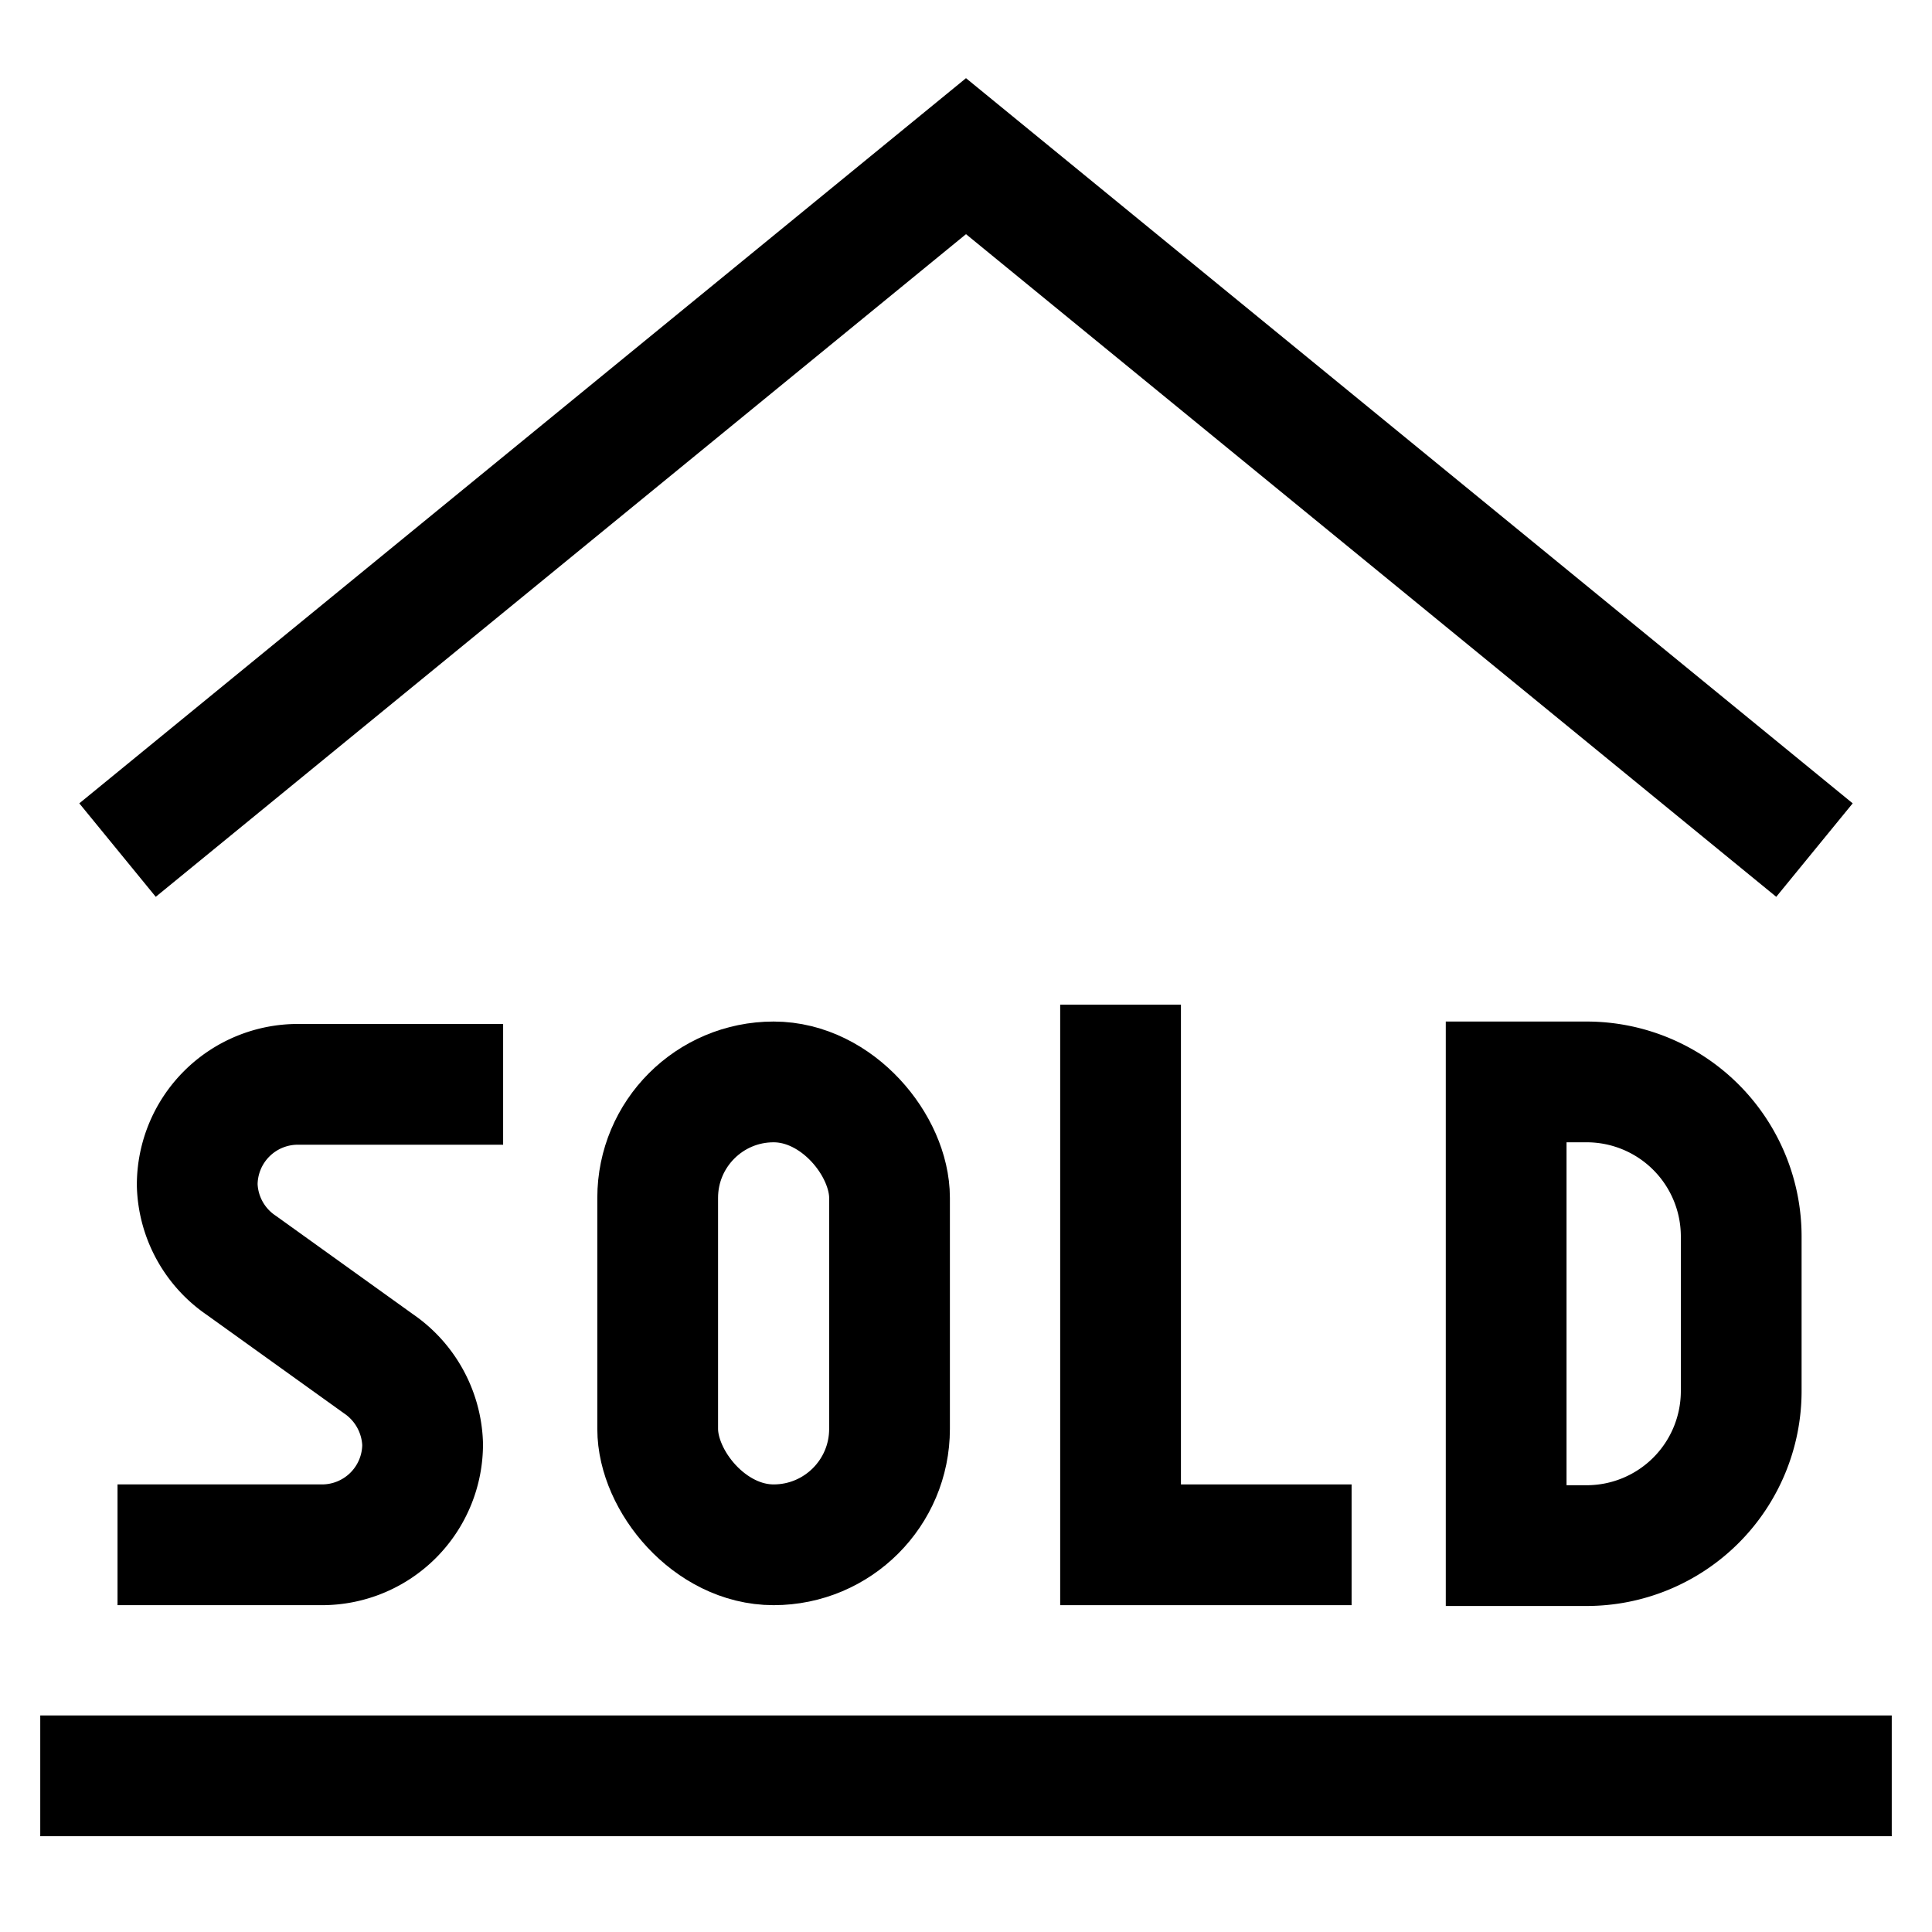
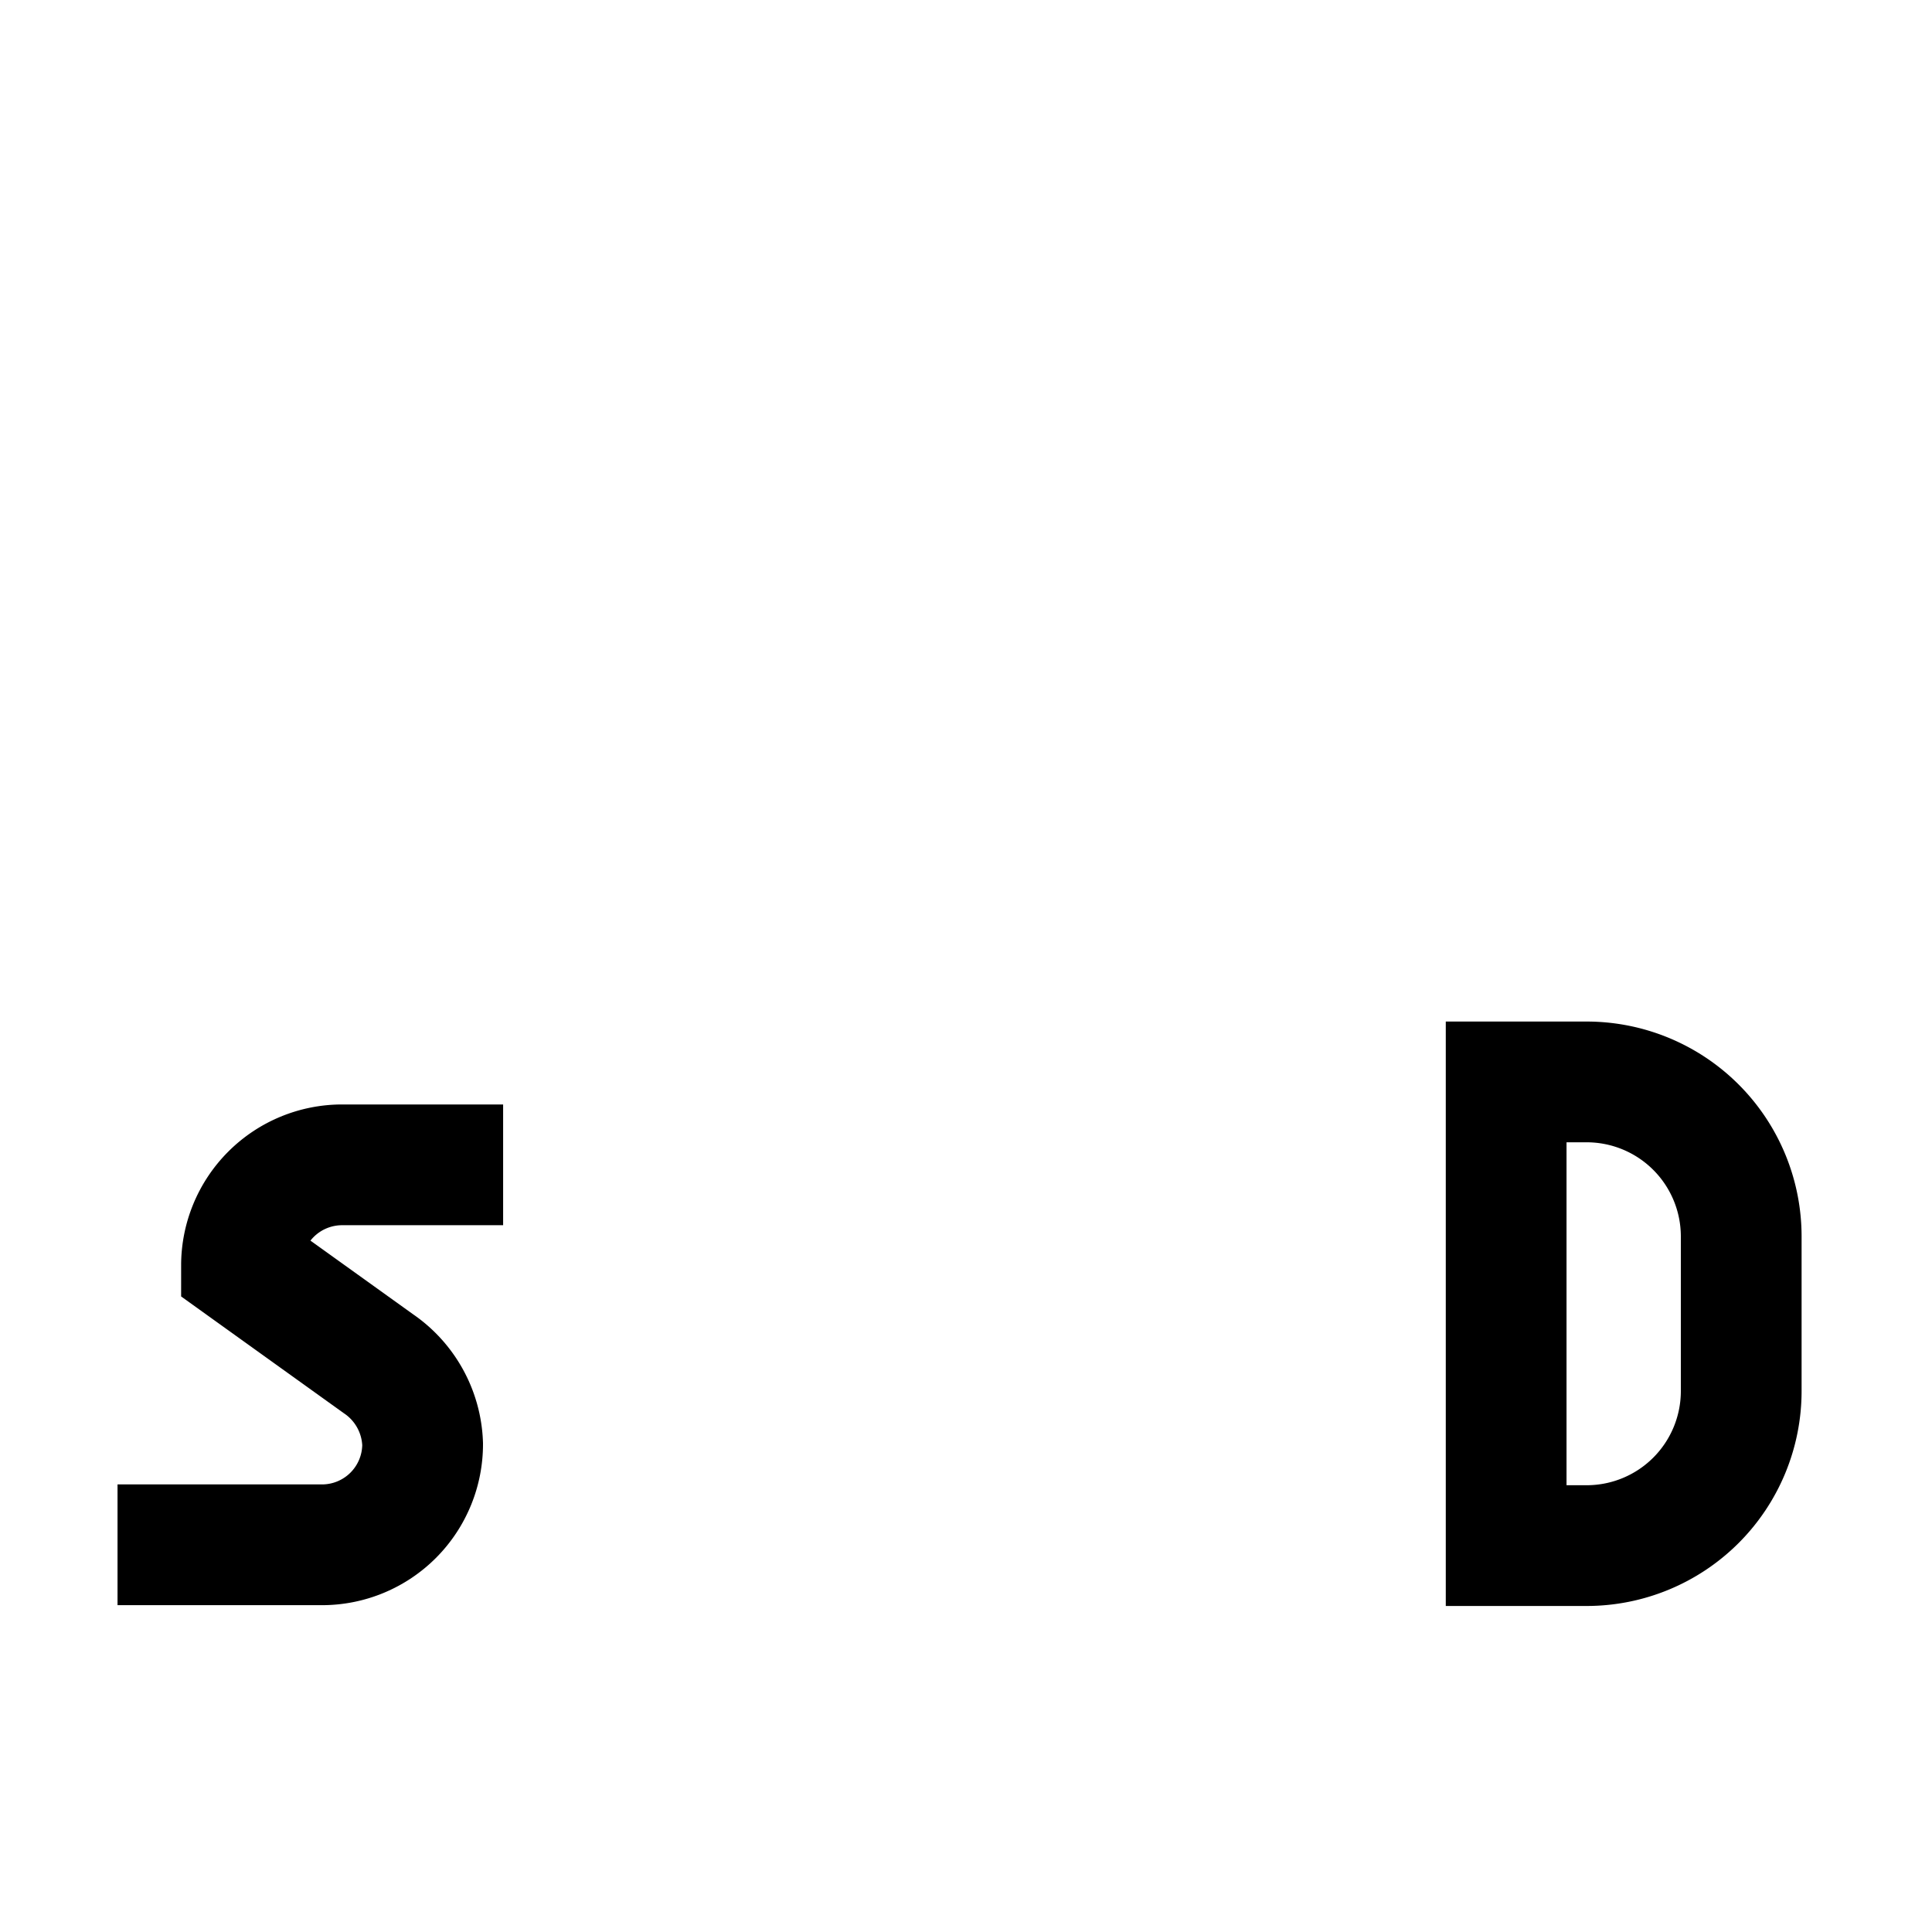
<svg xmlns="http://www.w3.org/2000/svg" id="Layer_1" data-name="Layer 1" viewBox="0 0 24 24" stroke-width="1.5" width="24" height="24" color="#000000">
  <defs>
    <style>.cls-637b82edf95e86b59c57a0c5-1{fill:none;stroke:currentColor;stroke-miterlimit:10;}</style>
  </defs>
-   <path class="cls-637b82edf95e86b59c57a0c5-1" d="M1.46,19.19H4a1.25,1.25,0,0,0,1.25-1.25h0a1.26,1.26,0,0,0-.55-1L3,15.72a1.25,1.25,0,0,1-.55-1h0a1.25,1.25,0,0,1,1.25-1.25H6.25" />
-   <line class="cls-637b82edf95e86b59c57a0c5-1" x1="23.5" y1="22.06" x2="0.5" y2="22.06" />
-   <polyline class="cls-637b82edf95e86b59c57a0c5-1" points="22.54 10.56 12 1.94 1.46 10.56" />
-   <rect class="cls-637b82edf95e86b59c57a0c5-1" x="8.17" y="13.44" width="2.88" height="5.75" rx="1.44" />
-   <polyline class="cls-637b82edf95e86b59c57a0c5-1" points="13.92 12.48 13.92 19.19 16.79 19.19" />
+   <path class="cls-637b82edf95e86b59c57a0c5-1" d="M1.46,19.19H4a1.25,1.25,0,0,0,1.25-1.25h0a1.26,1.26,0,0,0-.55-1L3,15.72h0a1.25,1.25,0,0,1,1.25-1.25H6.25" />
  <path class="cls-637b82edf95e86b59c57a0c5-1" d="M18.71,13.44h1a1.92,1.92,0,0,1,1.92,1.92v1.92a1.92,1.92,0,0,1-1.92,1.92h-1a0,0,0,0,1,0,0V13.44a0,0,0,0,1,0,0Z" />
</svg>